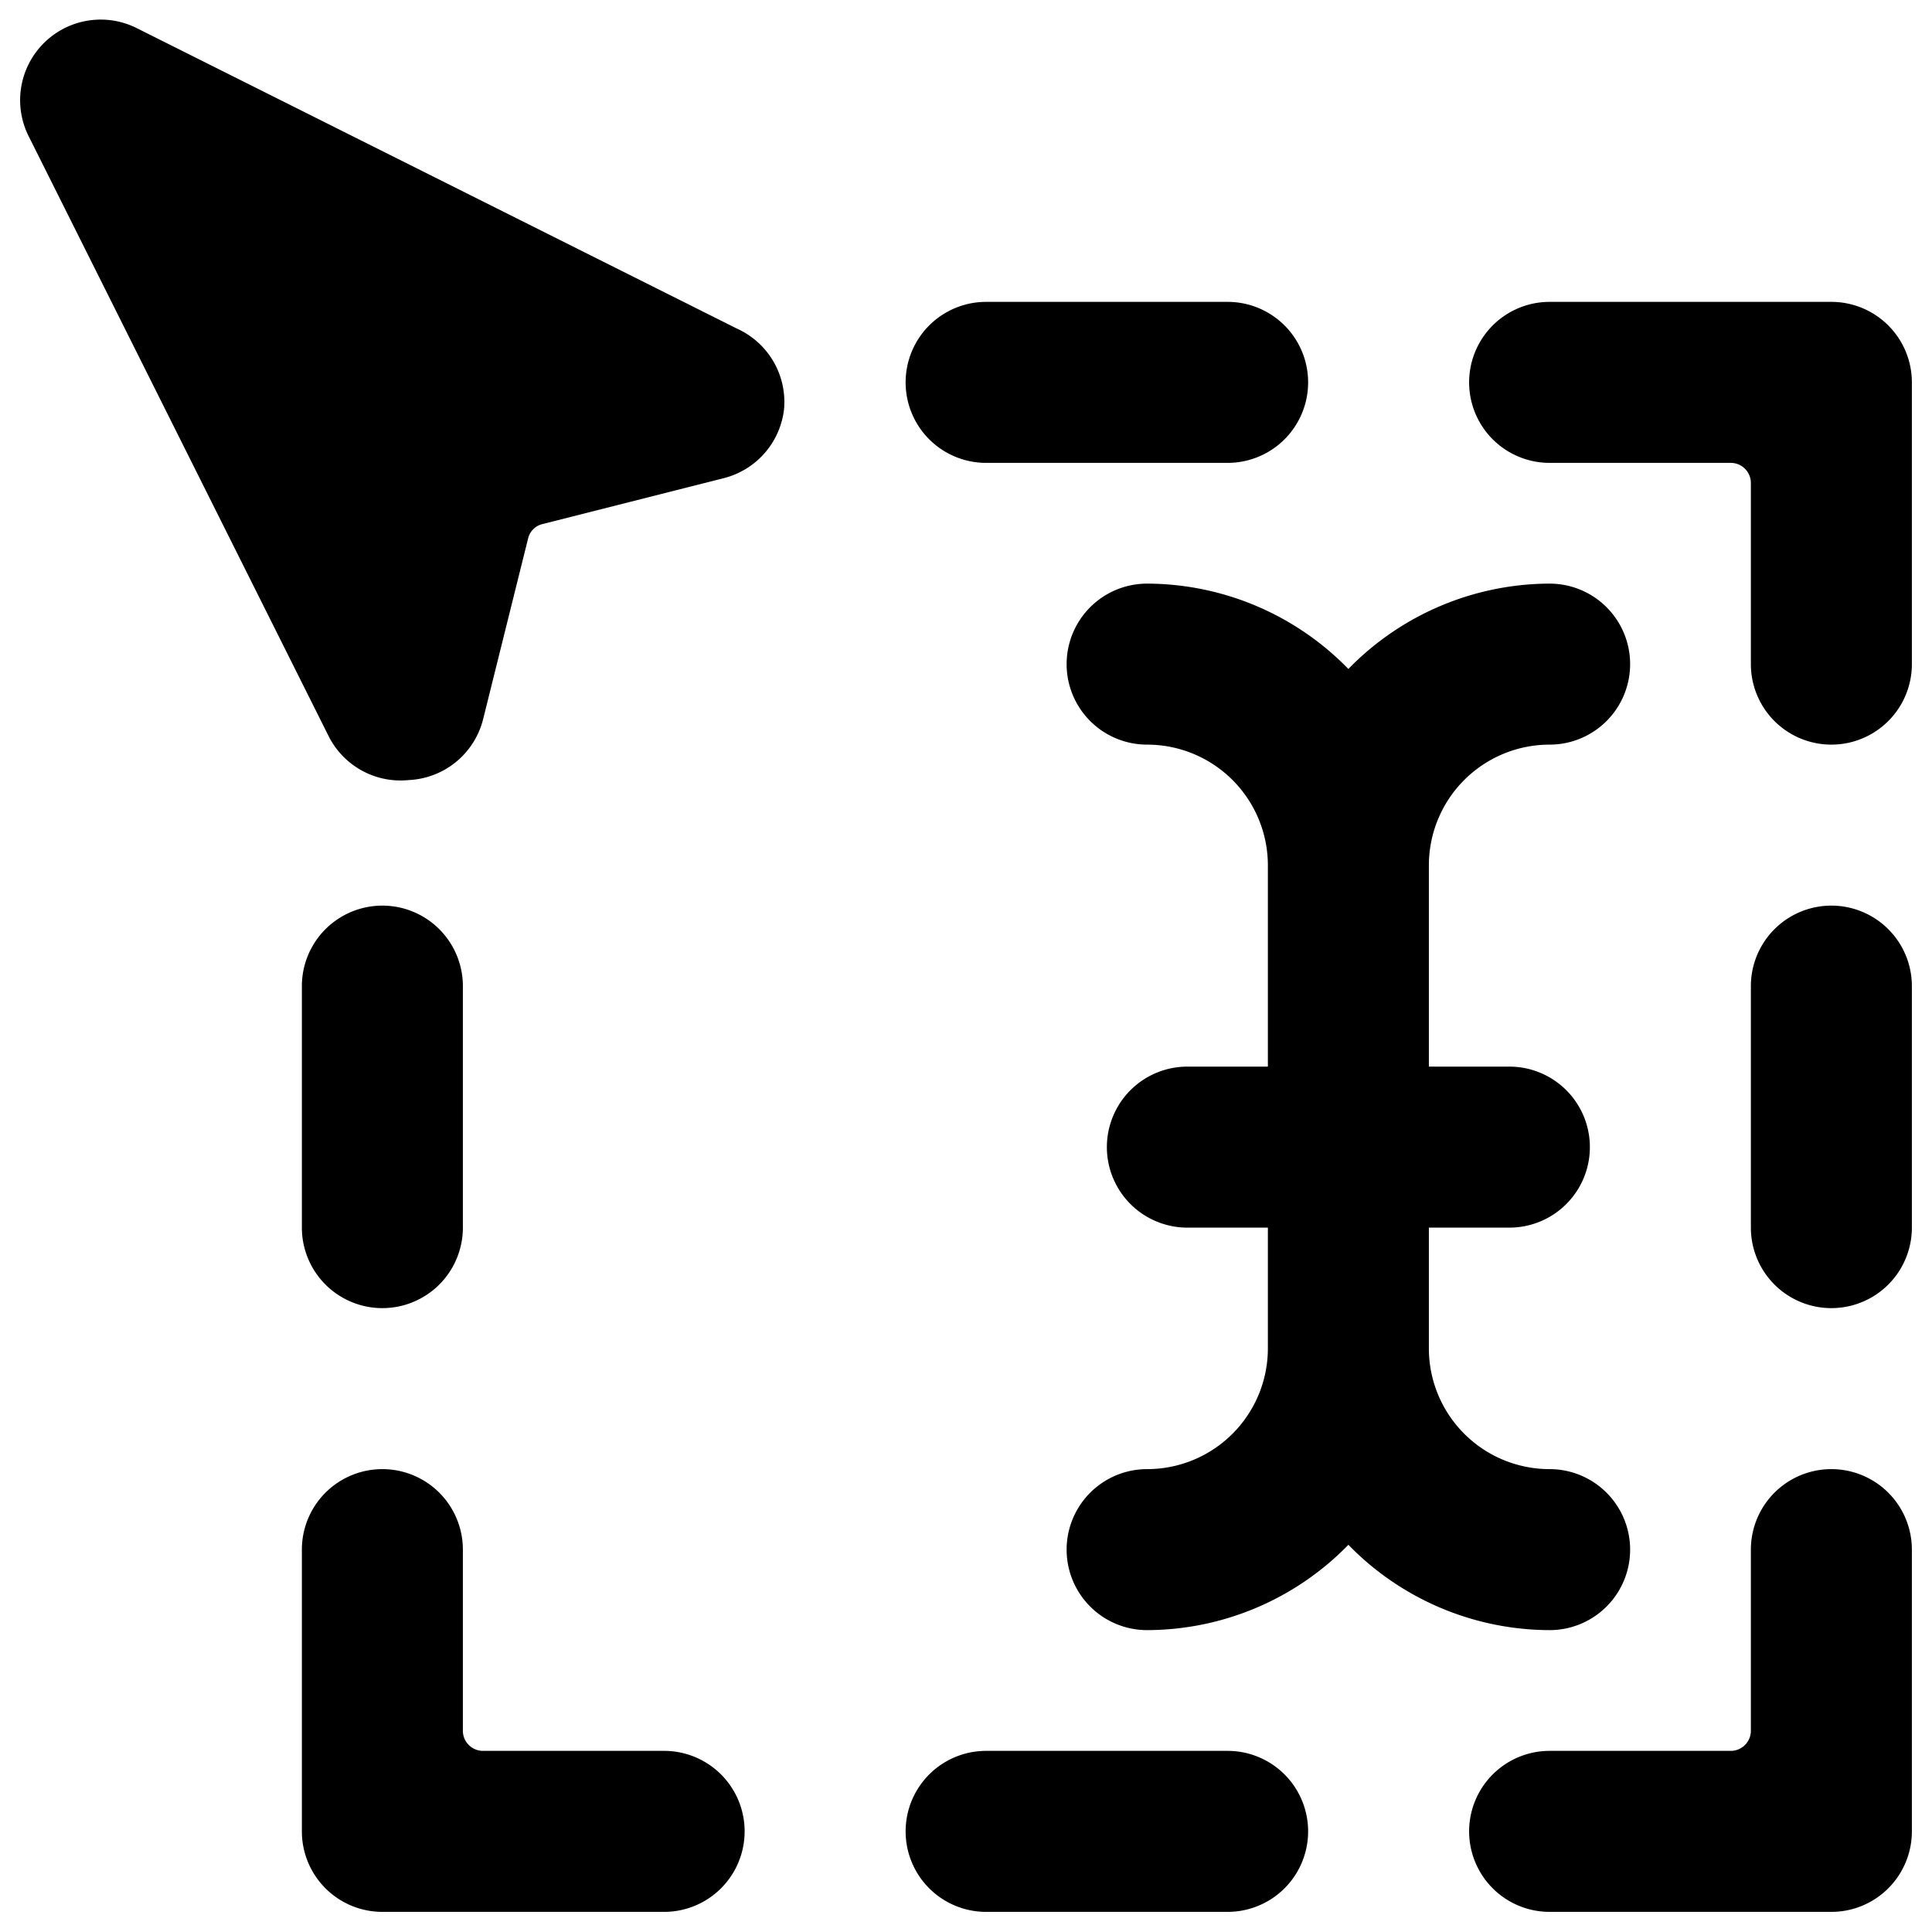
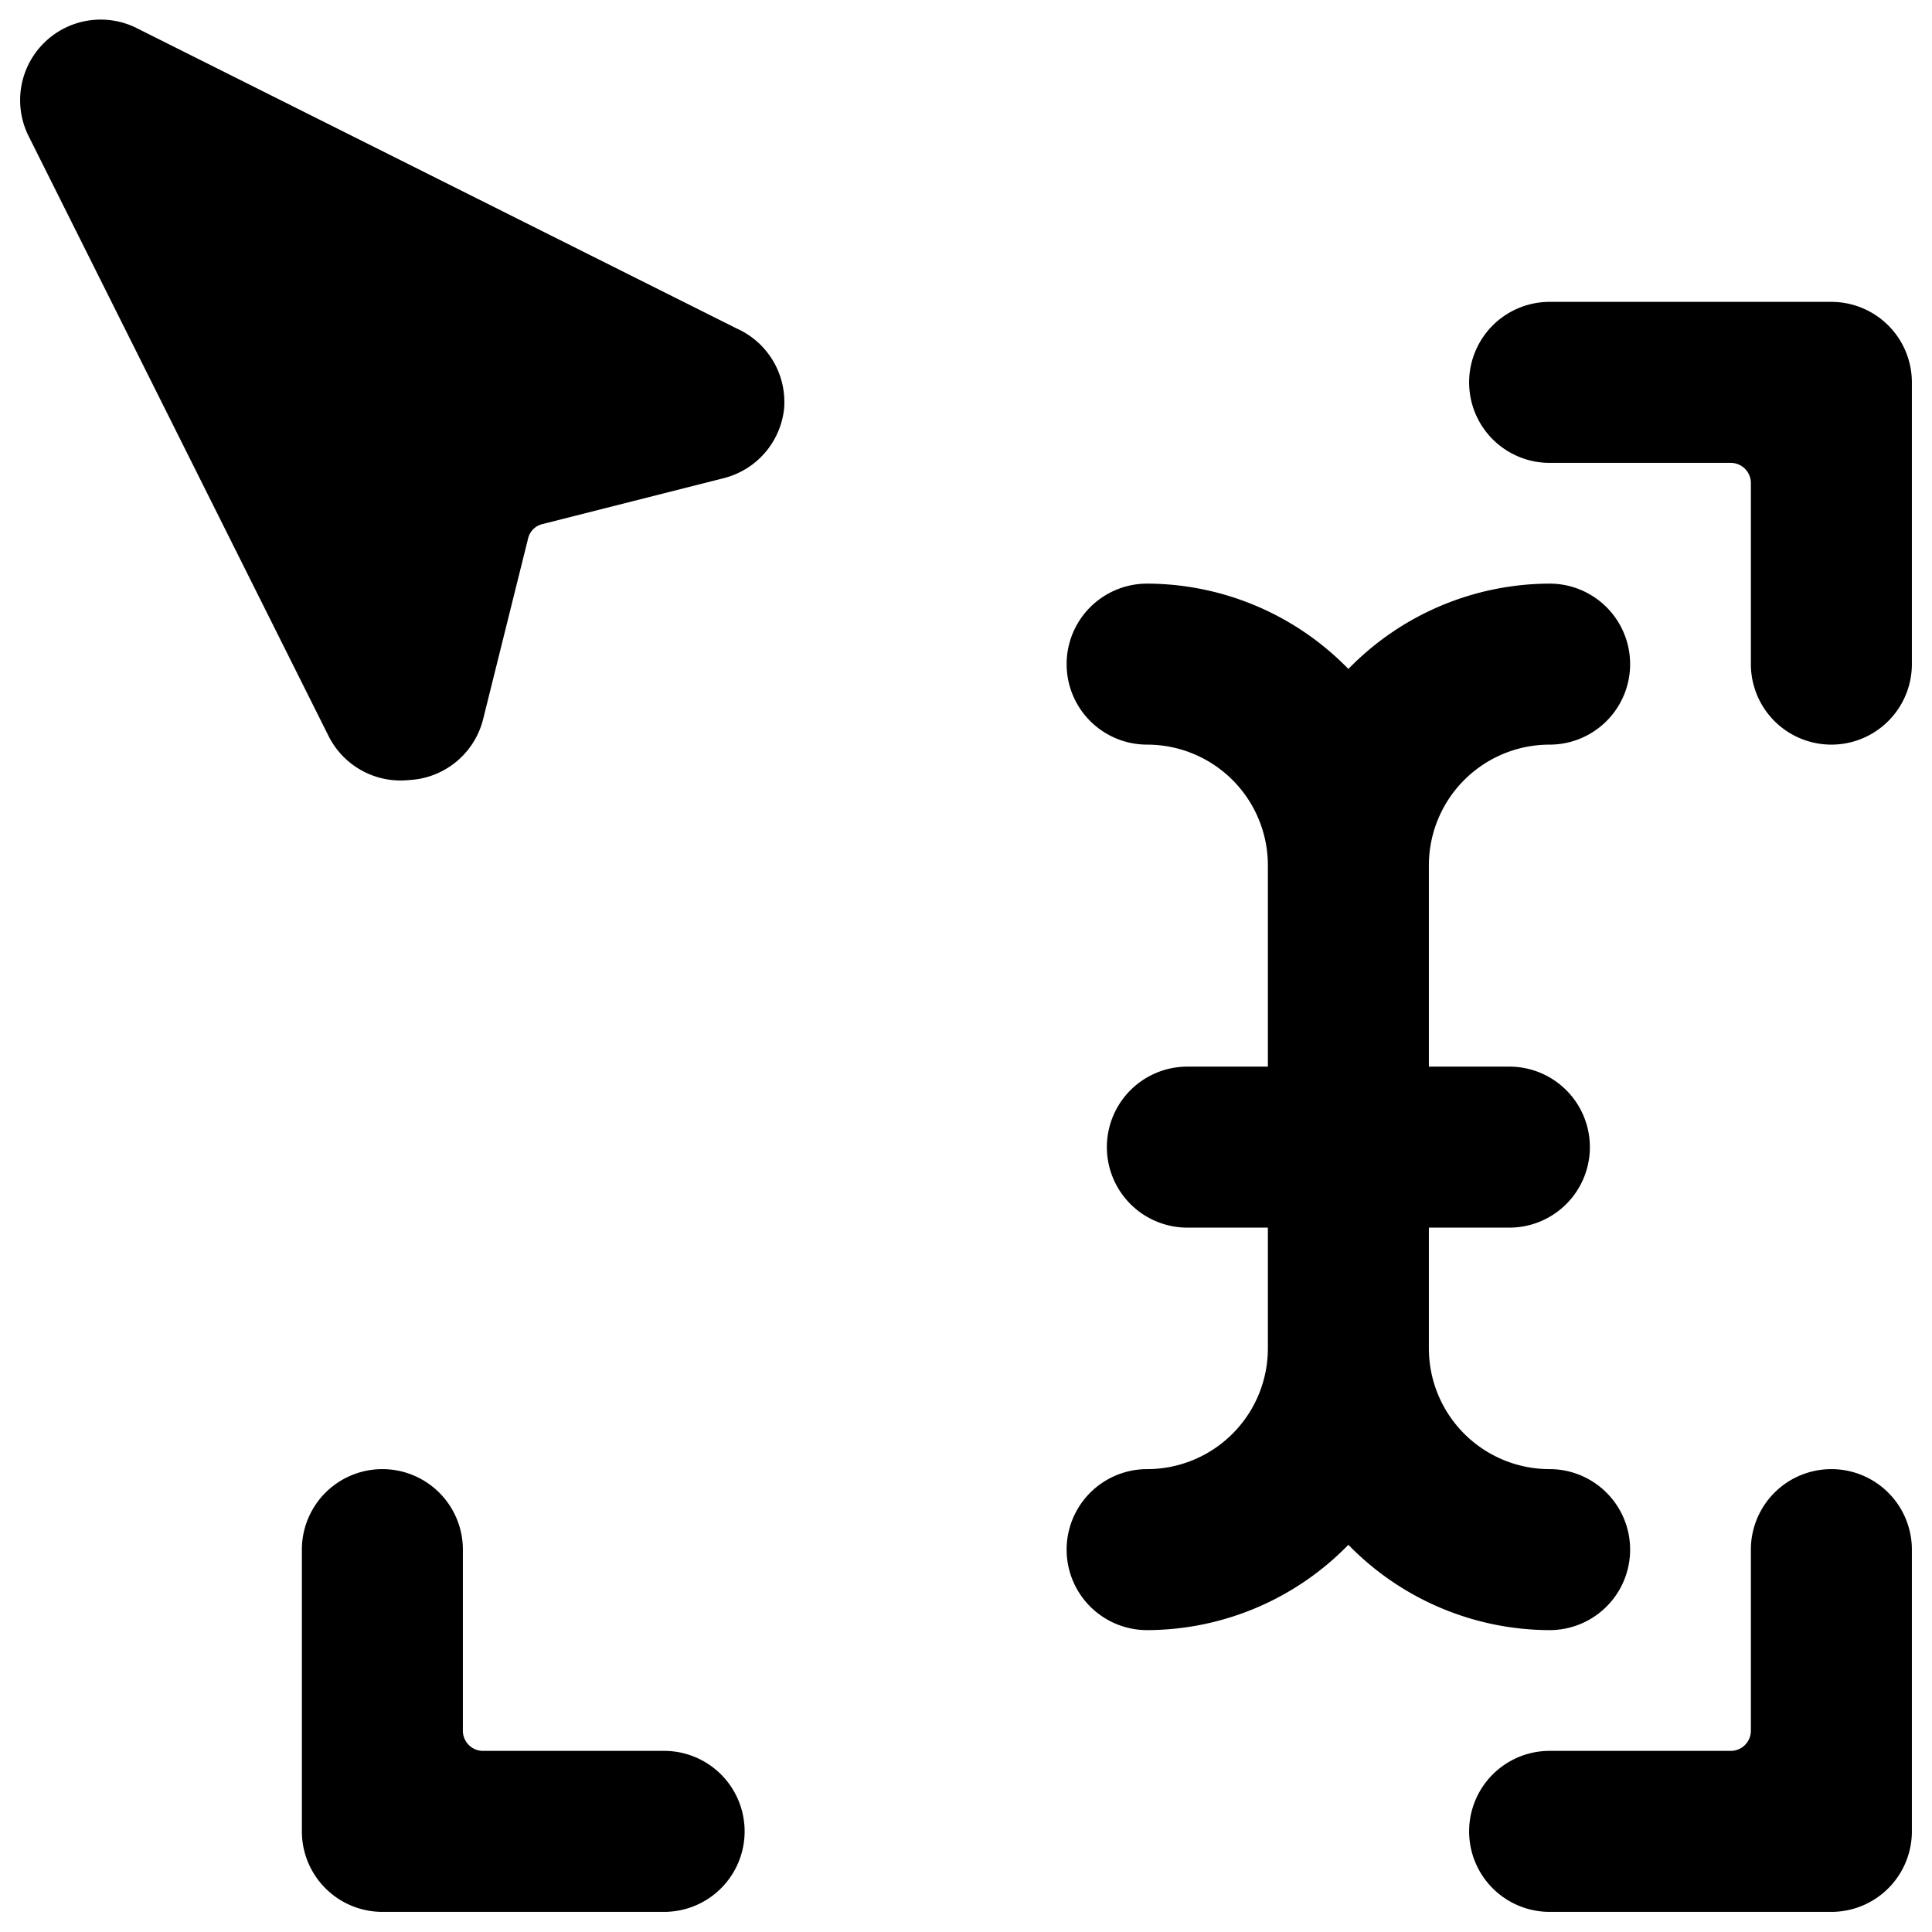
<svg xmlns="http://www.w3.org/2000/svg" viewBox="0 0 24 24">
  <g>
    <path d="M22.75 18.25a1 1 0 0 0 -1 1v2.25a0.25 0.25 0 0 1 -0.25 0.25h-2.25a1 1 0 0 0 0 2h3.5a1 1 0 0 0 1 -1v-3.5a1 1 0 0 0 -1 -1Z" fill="#000000" stroke-width="1" />
-     <path d="M22.75 11.25a1 1 0 0 0 -1 1v3a1 1 0 0 0 2 0v-3a1 1 0 0 0 -1 -1Z" fill="#000000" stroke-width="1" />
    <path d="M22.75 3.75h-3.5a1 1 0 0 0 0 2h2.25a0.25 0.25 0 0 1 0.25 0.25v2.25a1 1 0 0 0 2 0v-3.5a1 1 0 0 0 -1 -1Z" fill="#000000" stroke-width="1" />
-     <path d="M15.25 21.75h-3a1 1 0 0 0 0 2h3a1 1 0 0 0 0 -2Z" fill="#000000" stroke-width="1" />
    <path d="M8.25 21.75H6a0.25 0.25 0 0 1 -0.25 -0.25v-2.25a1 1 0 0 0 -2 0v3.5a1 1 0 0 0 1 1h3.5a1 1 0 0 0 0 -2Z" fill="#000000" stroke-width="1" />
-     <path d="M4.75 16.25a1 1 0 0 0 1 -1v-3a1 1 0 0 0 -2 0v3a1 1 0 0 0 1 1Z" fill="#000000" stroke-width="1" />
-     <path d="M12.25 5.75h3a1 1 0 0 0 0 -2h-3a1 1 0 0 0 0 2Z" fill="#000000" stroke-width="1" />
    <path d="M9.15 4.08 1.7 0.35A1 1 0 0 0 0.54 0.54 1 1 0 0 0 0.36 1.7l3.72 7.44a1 1 0 0 0 1 0.55A1 1 0 0 0 6 8.94l0.56 -2.25a0.24 0.24 0 0 1 0.18 -0.18l2.25 -0.57a1 1 0 0 0 0.75 -0.86 1 1 0 0 0 -0.59 -1Z" fill="#000000" stroke-width="1" />
-     <path d="M19.25 20.25a1 1 0 0 0 0 -2 1.5 1.5 0 0 1 -1.5 -1.5v-1.5h1a1 1 0 0 0 0 -2h-1v-2.5a1.5 1.5 0 0 1 1.5 -1.5 1 1 0 0 0 0 -2 3.5 3.5 0 0 0 -2.5 1.06 3.5 3.5 0 0 0 -2.5 -1.06 1 1 0 0 0 0 2 1.5 1.5 0 0 1 1.5 1.5v2.5h-1a1 1 0 0 0 0 2h1v1.5a1.5 1.5 0 0 1 -1.5 1.5 1 1 0 0 0 0 2 3.5 3.5 0 0 0 2.5 -1.06 3.5 3.5 0 0 0 2.5 1.06Z" fill="#000000" stroke-width="1" />
+     <path d="M19.25 20.25a1 1 0 0 0 0 -2 1.5 1.5 0 0 1 -1.5 -1.5v-1.5h1a1 1 0 0 0 0 -2h-1v-2.5a1.5 1.5 0 0 1 1.5 -1.5 1 1 0 0 0 0 -2 3.5 3.5 0 0 0 -2.5 1.06 3.5 3.5 0 0 0 -2.5 -1.06 1 1 0 0 0 0 2 1.5 1.5 0 0 1 1.5 1.5v2.5h-1a1 1 0 0 0 0 2h1v1.5a1.5 1.5 0 0 1 -1.5 1.5 1 1 0 0 0 0 2 3.5 3.5 0 0 0 2.5 -1.06 3.5 3.5 0 0 0 2.5 1.06" fill="#000000" stroke-width="1" />
  </g>
</svg>